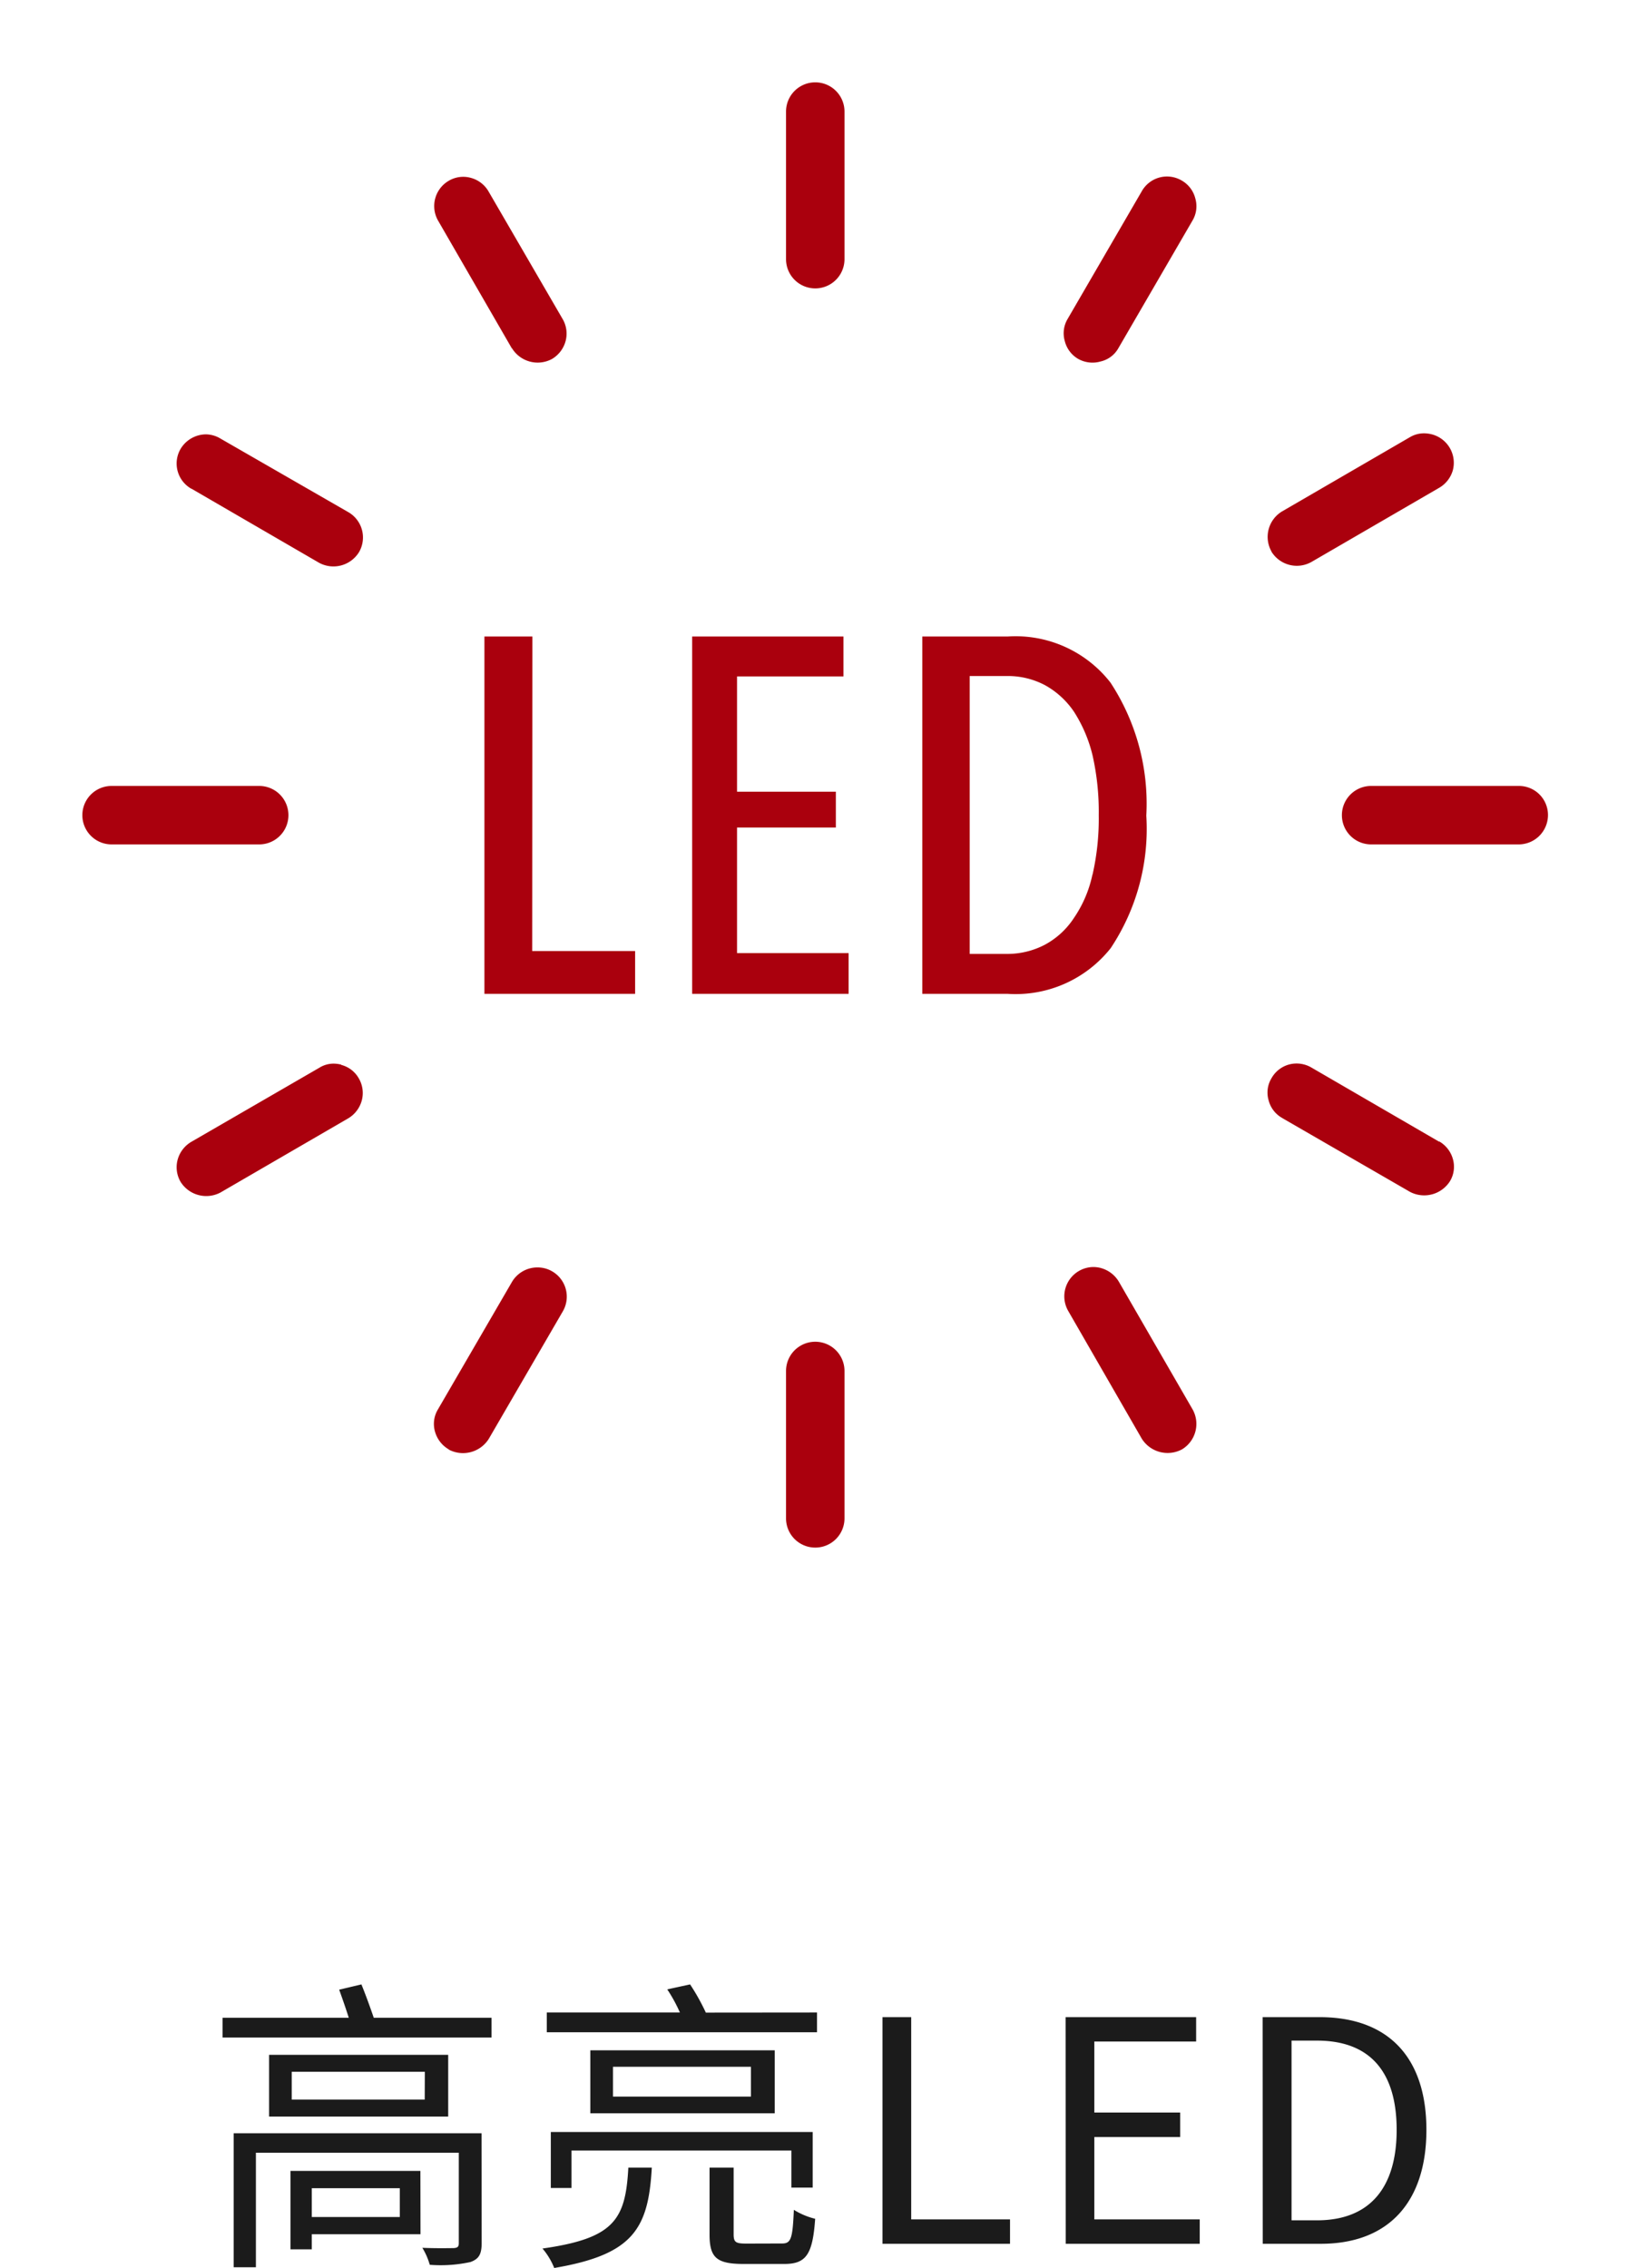
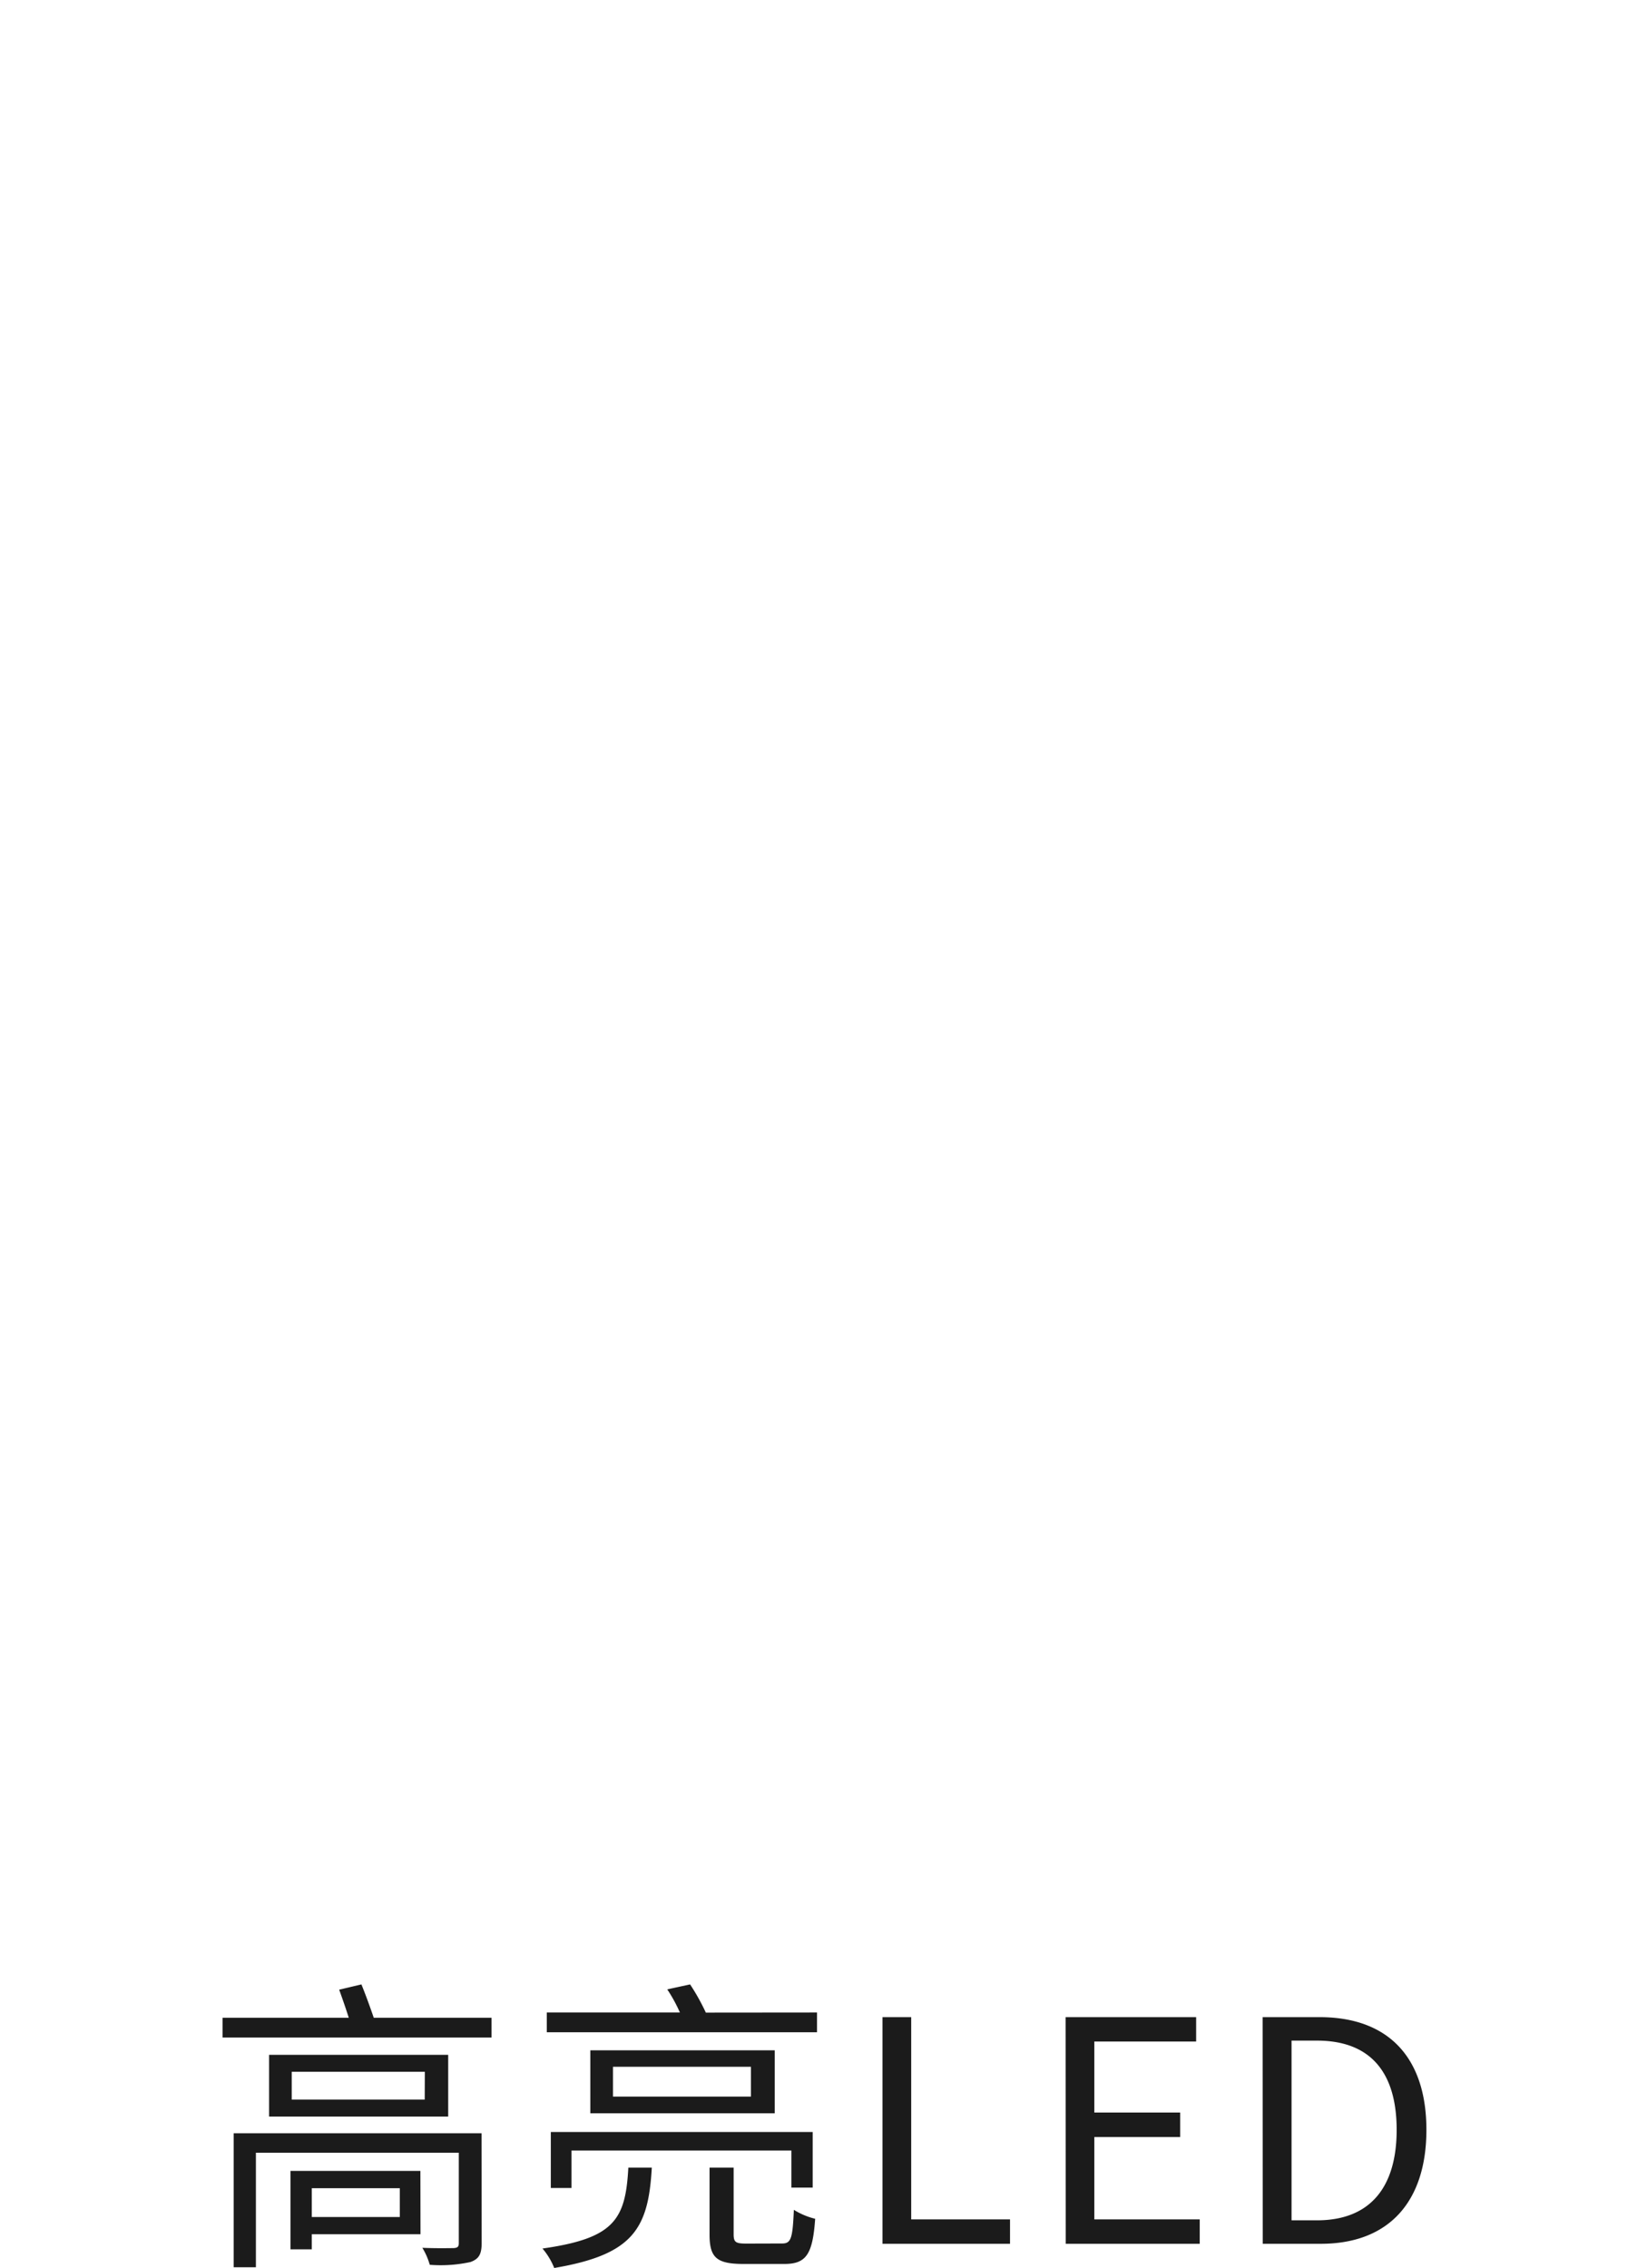
<svg xmlns="http://www.w3.org/2000/svg" width="80" height="110.17" viewBox="0 0 80 110.17">
  <g transform="translate(-691 -901)">
    <path d="M-20.58-2.7v1.4h-4.275V-2.7Zm1-.84H-25.89V.27h1.035V-.465h5.28Zm2.97-1.83H-28.65V1.14h1.08V-4.425h9.855V-.03c0,.18-.06.225-.255.24-.18,0-.87.015-1.515-.015a3.36,3.36,0,0,1,.36.825,6.748,6.748,0,0,0,1.98-.135c.405-.15.54-.375.54-.915Zm-2.76-1.635H-25.83v-1.35h6.465Zm-7.56-2.175v3h8.7v-3Zm5.085-1.8c-.165-.48-.39-1.11-.6-1.62l-1.08.255c.15.42.33.93.465,1.365H-29.19v.96h13.065v-.96ZM-9.48-3.7c-.135,2.52-.675,3.435-4.17,3.93a3.381,3.381,0,0,1,.57.945C-9.24.525-8.505-.735-8.34-3.7Zm-3.765.99h1.005V-4.53H-1.56v1.8H-.525v-2.7h-12.72Zm9.72-4.44h-6.7V-8.6h6.7Zm-7.8-2.25v3.06H-2.37V-9.4Zm7.59,9.39c-.525,0-.63-.06-.63-.45V-3.7h-1.17v3.24c0,1.11.315,1.44,1.65,1.44H-1.89C-.84.975-.525.51-.405-1.215A3.522,3.522,0,0,1-1.44-1.65C-1.5-.255-1.575-.015-2.01-.015Zm-1.98-11.22A10.405,10.405,0,0,0-6.48-12.6l-1.11.24a7.4,7.4,0,0,1,.615,1.125H-13.44v.96H-.315v-.96ZM2.865,0H9.06V-1.185H4.26V-11.01H2.865Zm8.9,0h6.51V-1.185H13.155v-4h4.17V-6.375h-4.17v-3.45H18.1V-11.01H11.76Zm9.57,0h2.82c3.315,0,5.13-2.055,5.13-5.535s-1.815-5.475-5.19-5.475H21.33Zm1.4-1.14V-9.87H23.97c2.6,0,3.87,1.545,3.87,4.335,0,2.775-1.275,4.395-3.87,4.395Z" transform="translate(731 1010)" fill="#1b1b1b" />
    <g transform="translate(0 -32)">
      <g transform="translate(209 -174)">
        <rect width="80" height="80" transform="translate(482 1107)" fill="none" />
      </g>
-       <path d="M23.76,28.82H21.43V46.18h7.32V44.1h-5ZM33.7,38.1h4.8V36.36H33.7v-5.6h5.17V28.82H31.52V46.18h7.6V44.2H33.7Zm18.14-7.04a5.84,5.84,0,0,0-4.98-2.24H42.7V46.18h4.15a5.894,5.894,0,0,0,5-2.22,10.456,10.456,0,0,0,1.73-6.44,10.716,10.716,0,0,0-1.74-6.46Zm-.88,9.34a5.872,5.872,0,0,1-.9,2.1,3.886,3.886,0,0,1-1.42,1.3,3.925,3.925,0,0,1-1.8.44H45V30.74h1.85a3.86,3.86,0,0,1,1.8.44,4.086,4.086,0,0,1,1.42,1.3,6.909,6.909,0,0,1,.9,2.12,12.489,12.489,0,0,1,.3,2.9,12.25,12.25,0,0,1-.3,2.88ZM38.92,3.32a1.42,1.42,0,1,0-2.84,0v7.17a1.42,1.42,0,1,0,2.84,0ZM22.77,14.82a1.465,1.465,0,0,0,1.94.52,1.45,1.45,0,0,0,.66-.86,1.405,1.405,0,0,0-.14-1.08l-3.6-6.2a1.415,1.415,0,0,0-.86-.66,1.38,1.38,0,0,0-1.07.14,1.423,1.423,0,0,0-.52,1.94l3.58,6.2ZM7.2,21.64l6.2,3.6a1.46,1.46,0,0,0,1.94-.52,1.42,1.42,0,0,0-.52-1.94L8.6,19.2a1.4,1.4,0,0,0-.7-.2,1.452,1.452,0,0,0-1.23.71,1.408,1.408,0,0,0,.52,1.93ZM3.32,38.92h7.17a1.42,1.42,0,1,0,0-2.84H3.32a1.42,1.42,0,1,0,0,2.84Zm11.16,10.7a1.5,1.5,0,0,0-.37-.05,1.3,1.3,0,0,0-.7.2l-6.22,3.6a1.45,1.45,0,0,0-.66.86,1.41,1.41,0,0,0,.14,1.08,1.472,1.472,0,0,0,1.94.52l6.2-3.6a1.45,1.45,0,0,0,.66-.86,1.405,1.405,0,0,0-.14-1.08,1.37,1.37,0,0,0-.86-.66Zm5.22,18.7a1.48,1.48,0,0,0,1.94-.52l3.6-6.2a1.42,1.42,0,0,0-.52-1.94,1.4,1.4,0,0,0-.71-.19,1.433,1.433,0,0,0-1.24.7l-3.6,6.2a1.358,1.358,0,0,0-.14,1.08,1.447,1.447,0,0,0,.67.86Zm16.38-3.83v7.17a1.42,1.42,0,0,0,2.84,0V64.5a1.42,1.42,0,0,0-2.84,0Zm17.28,3.3a1.482,1.482,0,0,0,1.95.52,1.444,1.444,0,0,0,.52-1.94l-3.58-6.2a1.46,1.46,0,0,0-.84-.66l-.03-.01a1.5,1.5,0,0,0-.37-.05,1.424,1.424,0,0,0-1.22,2.14l3.57,6.2ZM67.8,53.36l-6.2-3.6a1.42,1.42,0,0,0-1.08-.15,1.4,1.4,0,0,0-.86.67,1.34,1.34,0,0,0-.14,1.07,1.37,1.37,0,0,0,.66.86l.03.02,6.18,3.57a1.482,1.482,0,0,0,1.94-.52,1.358,1.358,0,0,0,.14-1.08,1.43,1.43,0,0,0-.66-.85Zm3.88-17.28H64.5a1.42,1.42,0,0,0,0,2.84h7.17a1.425,1.425,0,0,0,1.42-1.42,1.41,1.41,0,0,0-1.41-1.42ZM59.66,24.7a1.447,1.447,0,0,0,1.94.5l6.2-3.6a1.44,1.44,0,0,0,.67-.86A1.428,1.428,0,0,0,67.45,19a1.57,1.57,0,0,0-.37-.05,1.34,1.34,0,0,0-.7.19l-6.2,3.6a1.444,1.444,0,0,0-.52,1.95ZM55.3,6.67a1.406,1.406,0,0,0-1.94.52l-3.6,6.2a1.358,1.358,0,0,0-.14,1.08,1.39,1.39,0,0,0,.66.87,1.423,1.423,0,0,0,1.08.12,1.332,1.332,0,0,0,.86-.64l3.6-6.2a1.358,1.358,0,0,0,.14-1.08,1.39,1.39,0,0,0-.66-.87Z" transform="translate(693.1 935.1)" fill="#aa000d" />
    </g>
  </g>
</svg>